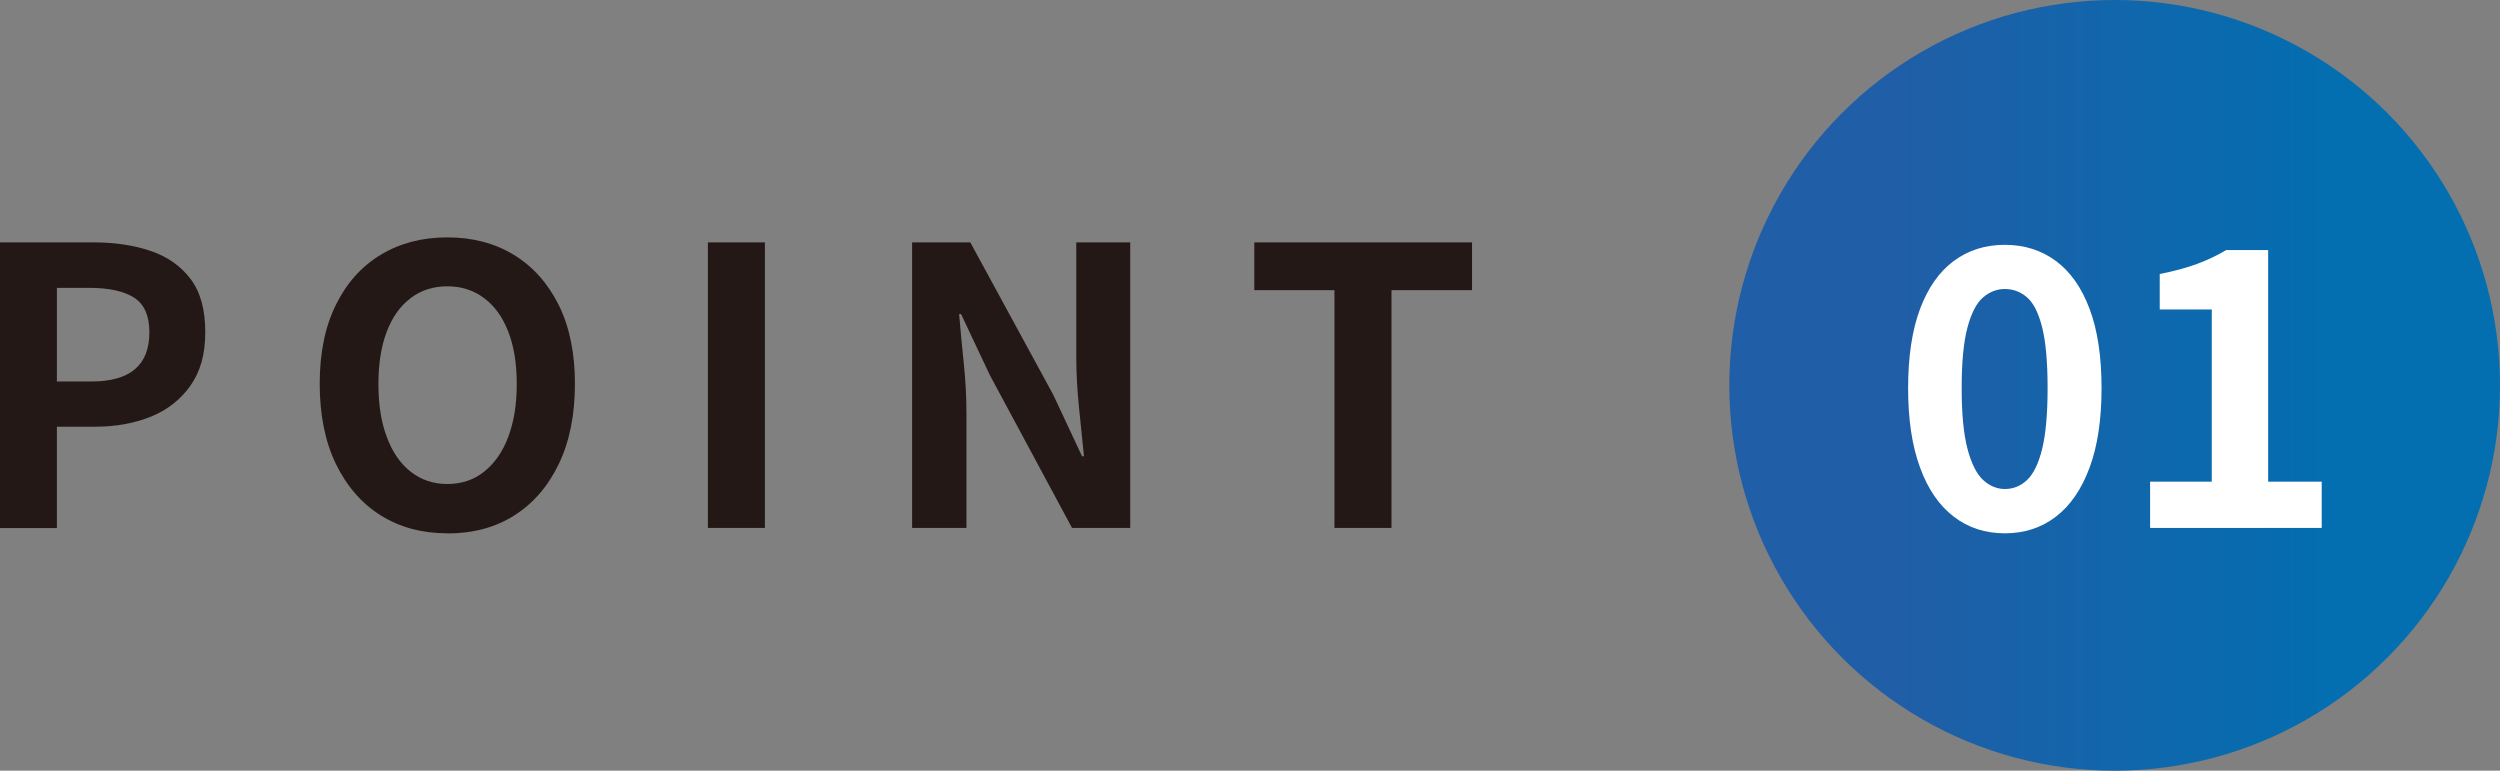
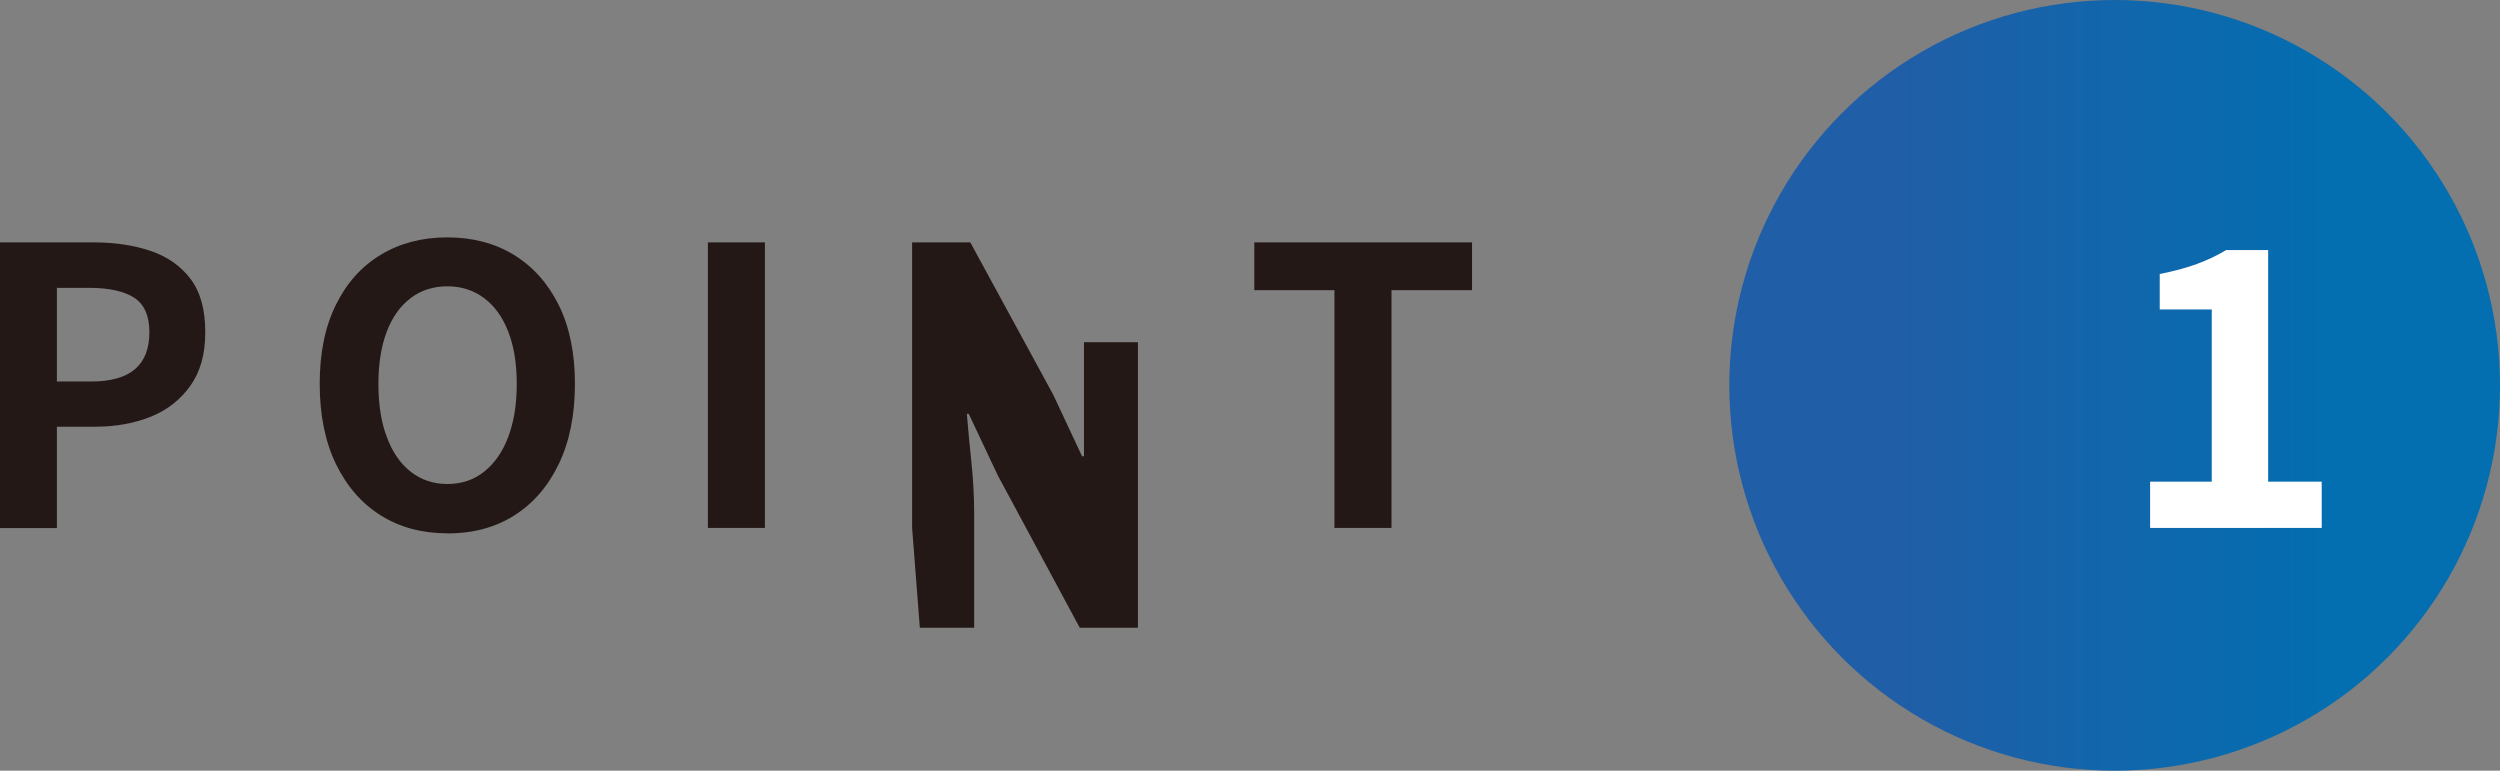
<svg xmlns="http://www.w3.org/2000/svg" id="_レイヤー_2" data-name="レイヤー 2" viewBox="0 0 194.63 60">
  <rect x="0" y="0" width="194.63" height="60" fill="#808080" stroke="none" />
  <defs>
    <style>
      .cls-1 {
        fill: url(#_名称未設定グラデーション_7);
      }

      .cls-1, .cls-2, .cls-3 {
        stroke-width: 0px;
      }

      .cls-2 {
        fill: #231815;
      }

      .cls-3 {
        fill: #fff;
      }
    </style>
    <linearGradient id="_名称未設定グラデーション_7" data-name="名称未設定グラデーション 7" x1="134.63" y1="30" x2="194.63" y2="30" gradientUnits="userSpaceOnUse">
      <stop offset=".22" stop-color="#205ea7" />
      <stop offset=".78" stop-color="#036eb0" />
    </linearGradient>
  </defs>
  <g id="_フッター" data-name="フッター">
    <g>
      <g>
        <circle class="cls-1" cx="164.63" cy="30" r="30" />
        <g>
-           <path class="cls-3" d="m156.08,41.52c-1.52,0-2.85-.43-3.98-1.3-1.13-.87-2.01-2.14-2.62-3.82-.62-1.68-.93-3.74-.93-6.18s.31-4.52.93-6.17c.62-1.65,1.49-2.89,2.62-3.73,1.13-.84,2.46-1.26,3.98-1.26s2.84.42,3.98,1.26c1.13.84,2,2.08,2.62,3.73.62,1.65.93,3.71.93,6.17s-.31,4.5-.93,6.18c-.62,1.68-1.5,2.96-2.62,3.82-1.13.87-2.46,1.3-3.98,1.3Zm0-3.45c.66,0,1.24-.23,1.74-.71s.89-1.28,1.17-2.43.42-2.72.42-4.72-.14-3.59-.42-4.71c-.28-1.12-.67-1.9-1.17-2.34s-1.08-.66-1.74-.66c-.62,0-1.19.22-1.7.66-.51.44-.91,1.22-1.21,2.34-.3,1.12-.45,2.69-.45,4.71s.15,3.57.45,4.72c.3,1.15.71,1.96,1.21,2.43.51.47,1.08.71,1.7.71Z" />
          <path class="cls-3" d="m167.39,41.1v-3.6h4.8v-13.41h-4.05v-2.76c1.12-.22,2.08-.48,2.9-.78.81-.3,1.56-.66,2.27-1.08h3.27v18.03h4.17v3.6h-13.35Z" />
        </g>
      </g>
      <g>
        <path class="cls-2" d="m0,41.1v-22.23h7.29c1.64,0,3.11.22,4.42.66,1.31.44,2.35,1.17,3.12,2.18.77,1.01,1.15,2.39,1.15,4.15s-.39,3.07-1.15,4.16c-.77,1.09-1.8,1.9-3.09,2.42-1.29.52-2.74.78-4.34.78h-2.97v7.89H0Zm4.44-11.4h2.67c1.52,0,2.65-.32,3.4-.96.75-.64,1.12-1.6,1.12-2.88s-.4-2.17-1.18-2.68c-.79-.51-1.96-.77-3.5-.77h-2.52v7.29Z" />
        <path class="cls-2" d="m34.83,41.52c-1.96,0-3.69-.46-5.18-1.39-1.49-.93-2.65-2.27-3.5-4.01-.84-1.74-1.26-3.82-1.26-6.24s.42-4.45,1.26-6.15c.84-1.7,2-3,3.5-3.9,1.49-.9,3.21-1.35,5.18-1.35s3.71.46,5.19,1.37c1.48.91,2.64,2.21,3.48,3.9.84,1.69,1.26,3.74,1.26,6.14s-.42,4.5-1.26,6.24c-.84,1.74-2,3.08-3.48,4.01-1.48.93-3.21,1.39-5.19,1.39Zm0-3.84c1.1,0,2.06-.32,2.86-.96.81-.64,1.44-1.54,1.88-2.71s.66-2.54.66-4.12-.22-2.94-.66-4.07-1.06-2-1.88-2.61c-.81-.61-1.77-.92-2.86-.92s-2.06.3-2.86.92c-.81.61-1.43,1.48-1.86,2.61-.43,1.13-.65,2.49-.65,4.07s.21,2.96.65,4.12c.43,1.17,1.05,2.08,1.86,2.71.81.64,1.76.96,2.86.96Z" />
        <path class="cls-2" d="m55.11,41.1v-22.23h4.44v22.23h-4.44Z" />
-         <path class="cls-2" d="m71.01,41.1v-22.23h4.53l6.45,11.85,2.25,4.8h.15c-.12-1.16-.25-2.43-.39-3.81-.14-1.38-.21-2.7-.21-3.96v-8.88h4.2v22.23h-4.53l-6.39-11.88-2.25-4.77h-.15c.1,1.2.22,2.47.36,3.81.14,1.34.21,2.65.21,3.93v8.91h-4.23Z" />
+         <path class="cls-2" d="m71.01,41.1v-22.23h4.53l6.45,11.85,2.25,4.8h.15v-8.88h4.2v22.23h-4.53l-6.39-11.88-2.25-4.77h-.15c.1,1.2.22,2.47.36,3.81.14,1.34.21,2.65.21,3.93v8.91h-4.23Z" />
        <path class="cls-2" d="m103.89,41.1v-18.51h-6.24v-3.72h16.95v3.72h-6.27v18.51h-4.44Z" />
      </g>
    </g>
  </g>
</svg>